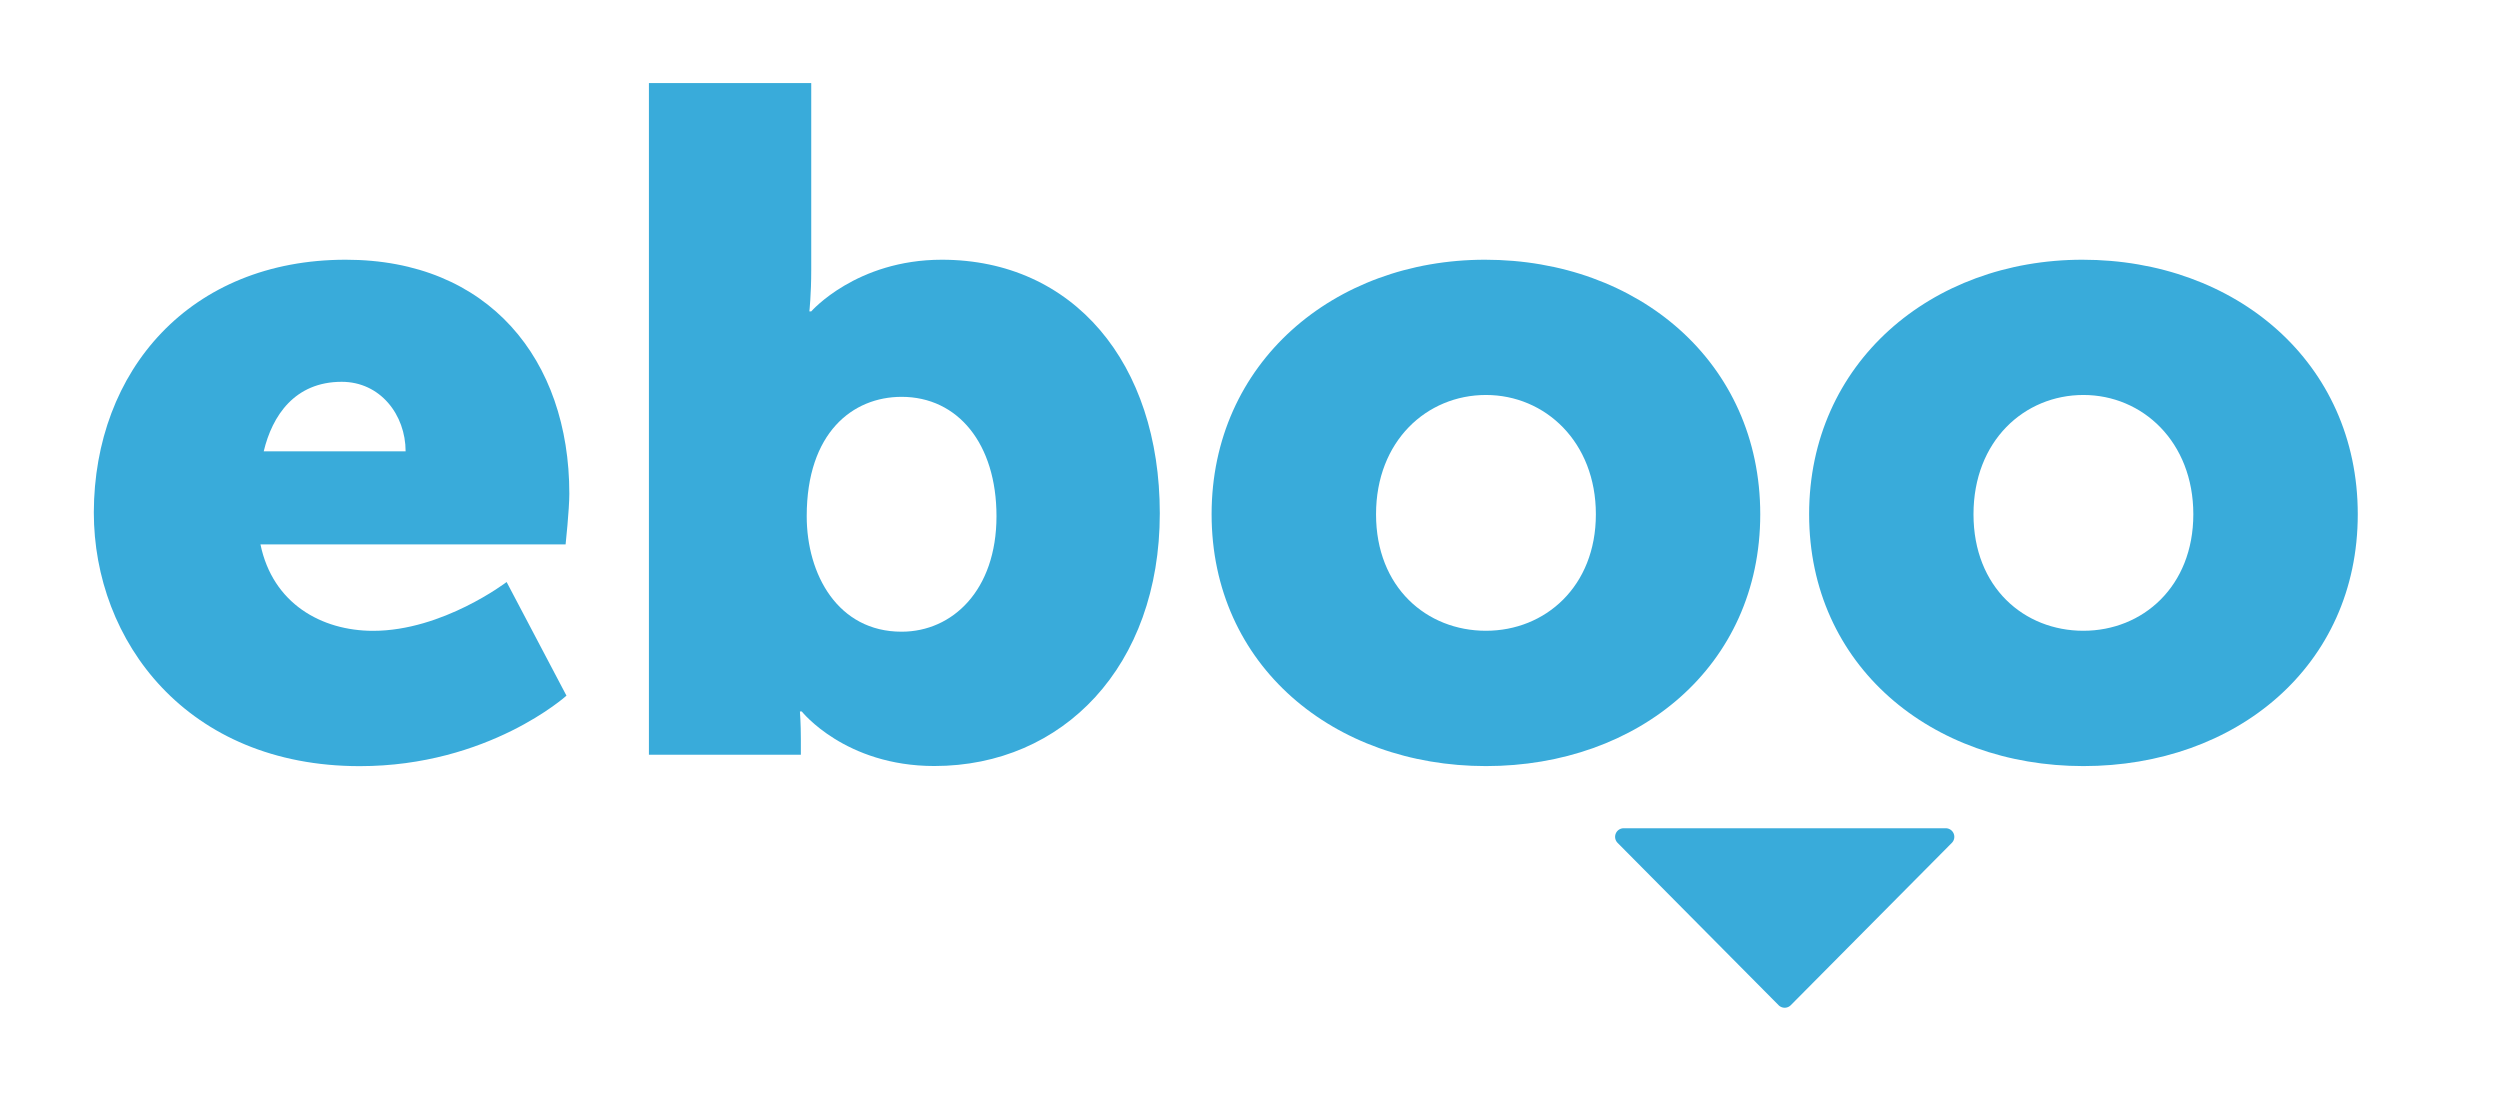
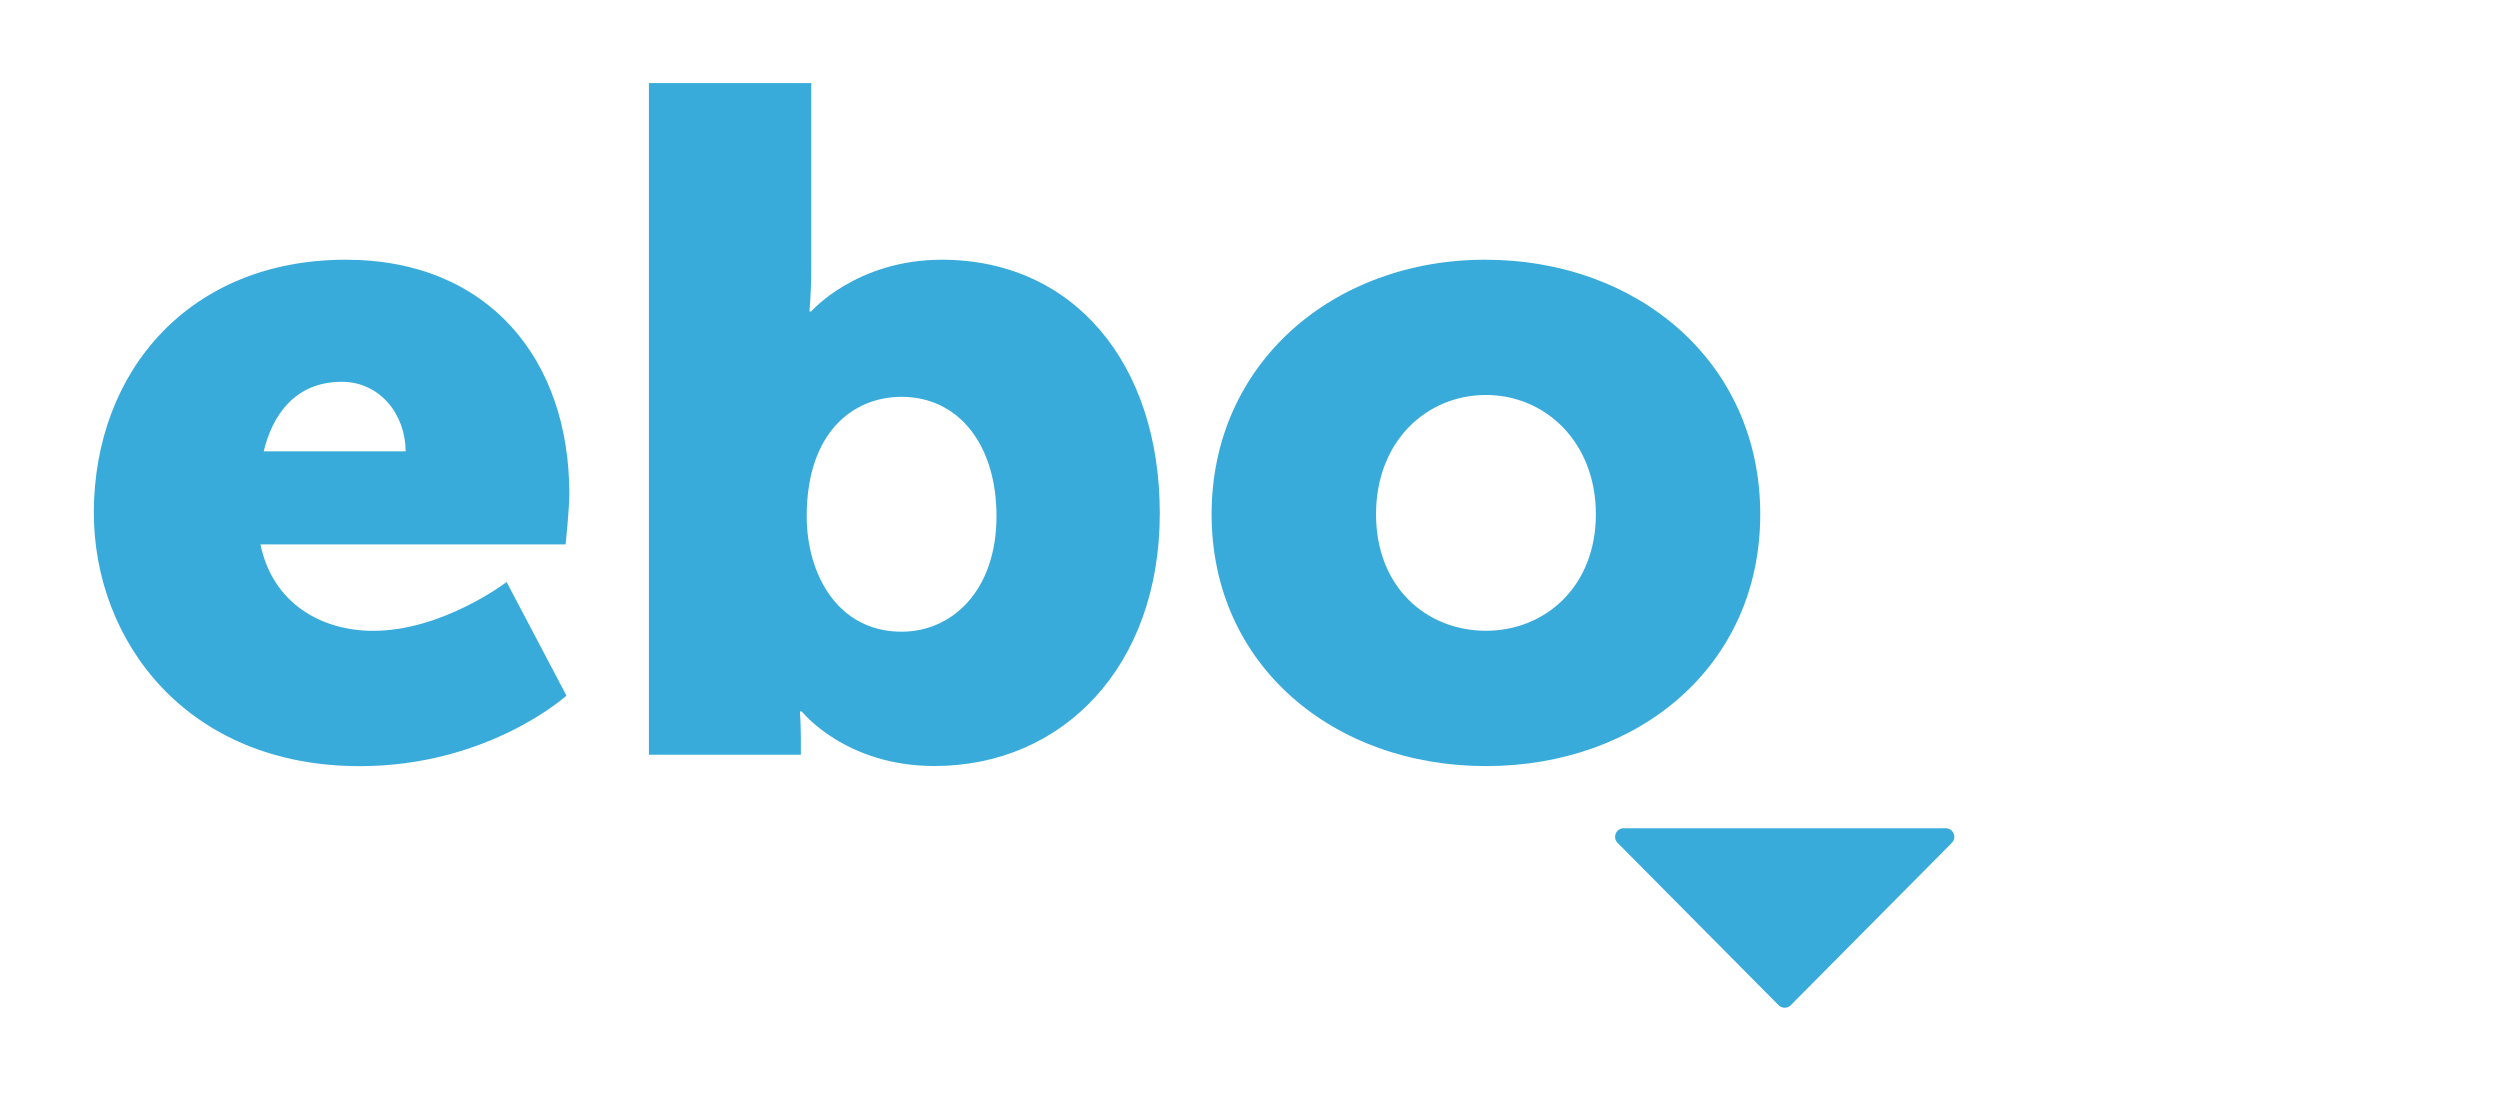
<svg xmlns="http://www.w3.org/2000/svg" id="Calque_1" data-name="Calque 1" viewBox="0 0 375.97 165.77">
  <defs>
    <style>.cls-1{fill:#39abda;}</style>
  </defs>
  <title>eBoo_Logotype_Blue_CMJN</title>
  <path class="cls-1" d="M52,39.06c21.47,0,33.62,15,33.62,35.18,0,2.4-.56,7.63-.56,7.63H39.17c1.84,8.9,9.18,13,16.95,13,10.46,0,20.07-7.34,20.07-7.34l9,17.09s-11.73,10.6-31.08,10.6c-26,0-40-18.79-40-38.15C14.16,55.73,28.57,39.06,52,39.06Zm9,28.82c0-5.51-3.82-10.46-9.61-10.46-7.06,0-10.45,5.09-11.73,10.46Z" />
  <path class="cls-1" d="M97.59,12.49H122V40.61c0,3.67-.28,6.22-.28,6.22H122s6.78-7.77,19.64-7.77c19.78,0,32.78,15.54,32.78,38.14,0,23-14.56,38-33.91,38-13.43,0-19.93-8.2-19.93-8.2h-.28s.14,1.84.14,4.1v2.4H97.59Zm38,82.51c7.63,0,14.27-6.21,14.27-17.37,0-10.88-5.79-17.95-14.27-17.95-7.34,0-14.27,5.37-14.27,17.95C121.32,86.39,126,95,135.59,95Z" />
  <path class="cls-1" d="M223.33,39.06c23,0,41.39,15.4,41.39,38.28s-18.36,37.87-41.25,37.87-41.26-15.12-41.26-37.87S200.58,39.06,223.33,39.06Zm.14,55.8c8.9,0,16.53-6.64,16.53-17.52S232.37,59.4,223.47,59.4s-16.53,6.92-16.53,17.94S214.57,94.86,223.47,94.86Z" />
-   <path class="cls-1" d="M313.18,39.06c23,0,41.4,15.4,41.4,38.28s-18.37,37.87-41.26,37.87-41.25-15.12-41.25-37.87S290.43,39.06,313.18,39.06Zm.14,55.8c8.9,0,16.53-6.64,16.53-17.52S322.22,59.4,313.32,59.4s-16.53,6.92-16.53,17.94S304.42,94.86,313.32,94.86Z" />
  <path class="cls-1" d="M244.17,124.56h48.45a1.29,1.29,0,0,1,.91,2.2l-24.22,24.41a1.29,1.29,0,0,1-1.83,0l-24.22-24.42A1.29,1.29,0,0,1,244.17,124.56Z" />
</svg>